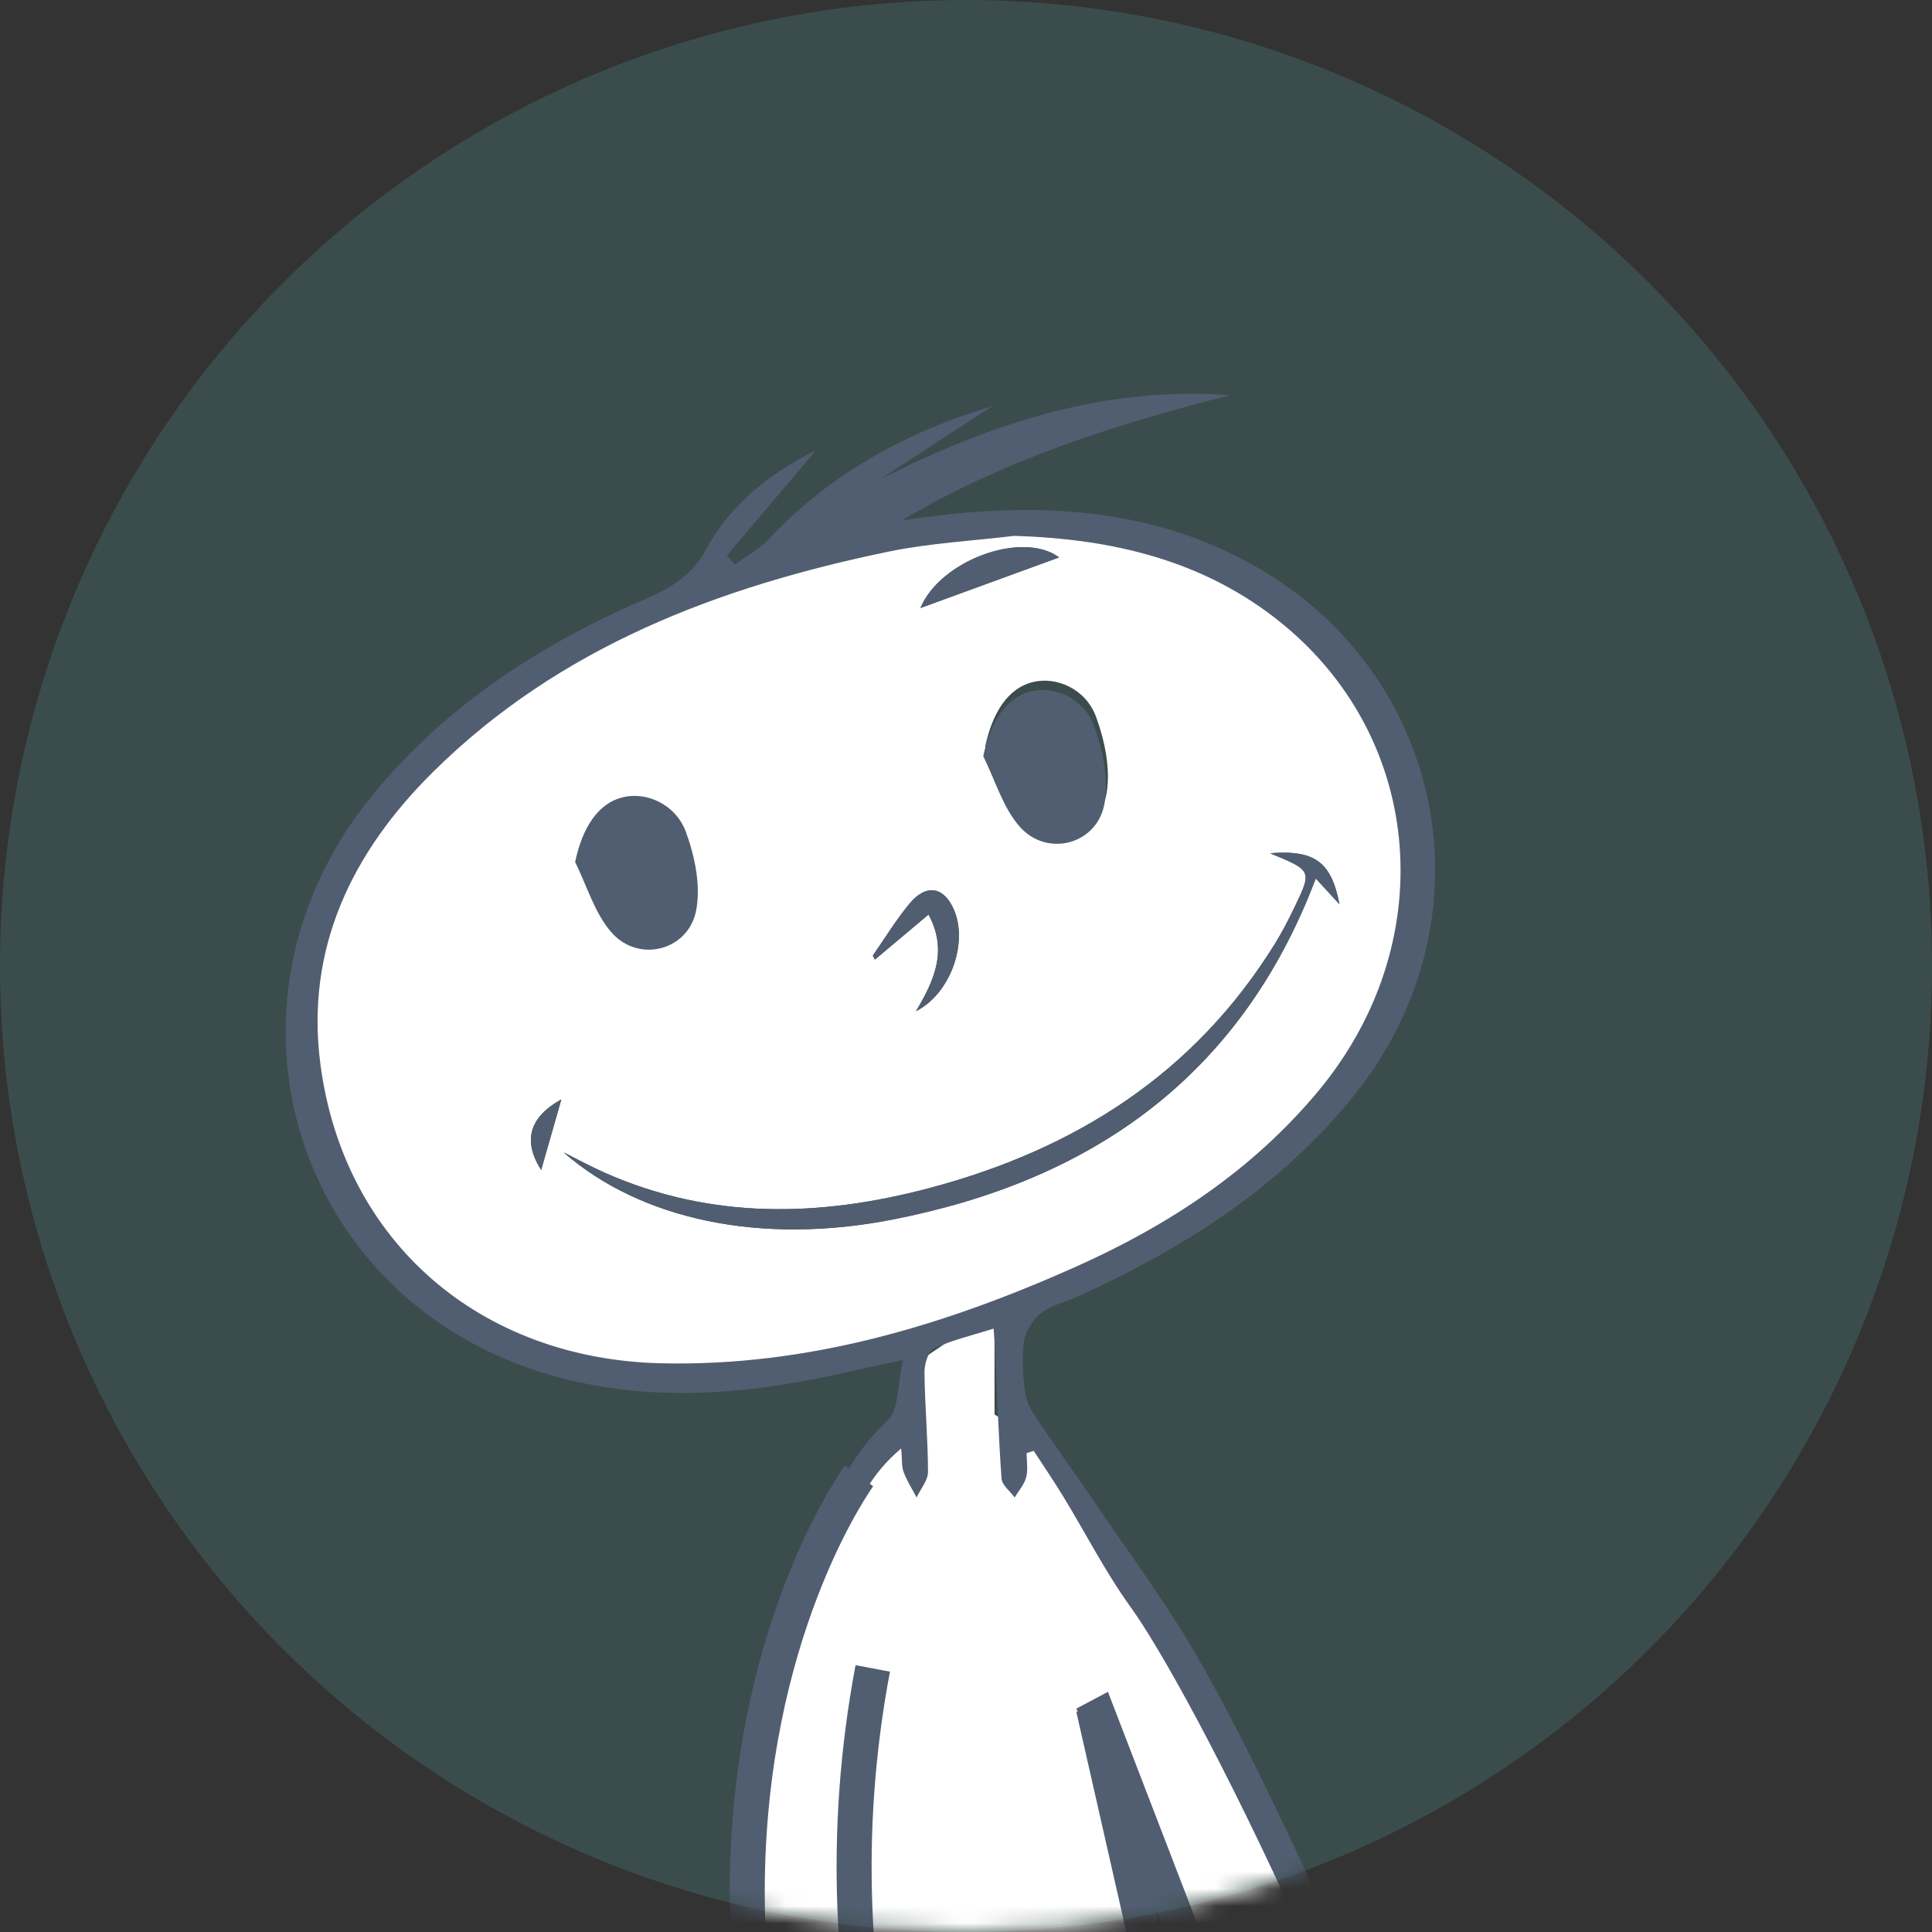
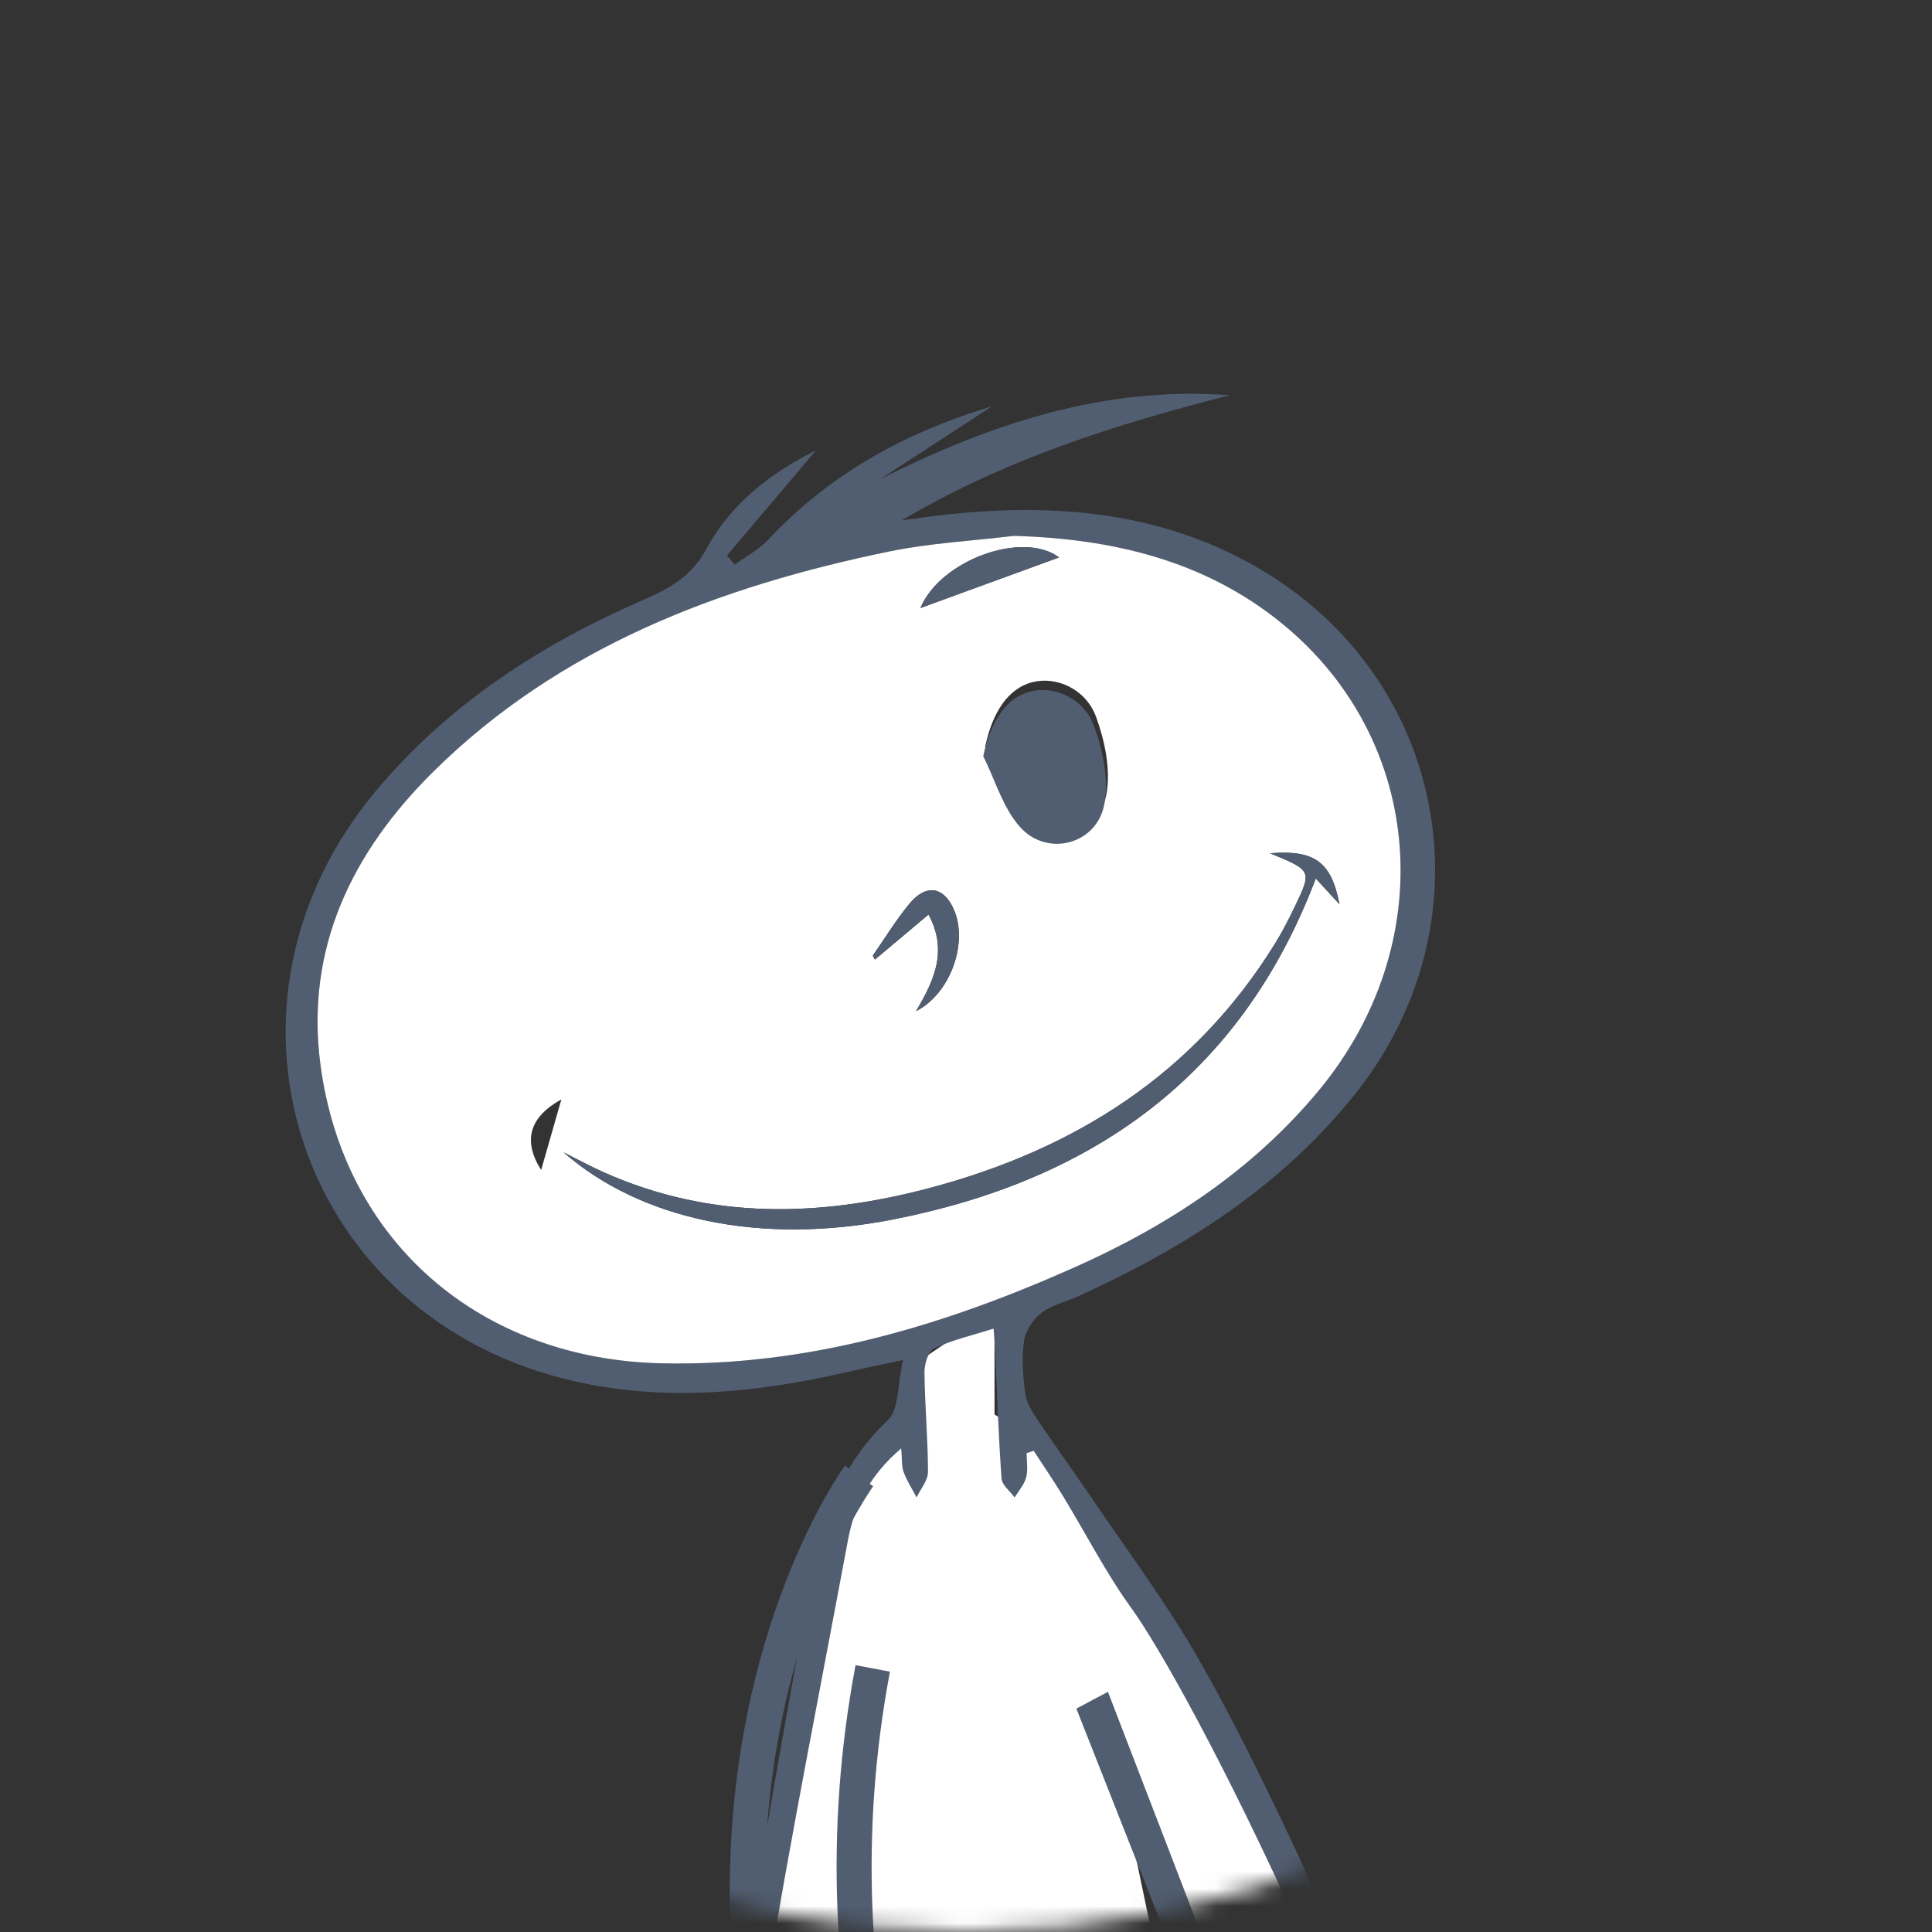
<svg xmlns="http://www.w3.org/2000/svg" width="112" height="112" viewBox="0 0 112 112" fill="none">
  <rect x="0" y="0" width="112" height="112" fill="#333333" stroke="none" />
-   <circle opacity="0.2" cx="56" cy="56" r="56" fill="#58B7B3" />
  <mask id="mask0" mask-type="alpha" maskUnits="userSpaceOnUse" x="0" y="0" width="112" height="112">
    <circle cx="56" cy="56" r="56" fill="#58B7B3" />
  </mask>
  <g mask="url(#mask0)">
    <g clip-path="url(#clip0)">
      <path d="M51.394 84.276L49.498 87.121C46.312 93.796 39.447 137.314 36.412 158.238L77.565 163.738L64.29 100.206L87.806 161.083L95.013 158.238C83.027 121.978 66.755 93.291 60.118 83.48L57.653 82V75.932L53.48 78.776L51.394 84.276Z" fill="white" />
      <path d="M42.501 117.673C44.024 108.329 45.932 97.121 47.319 90.309C47.953 87.195 49.122 84.54 51.477 82.322C52.117 81.718 52.011 80.325 52.349 78.842C50.979 79.135 50.12 79.306 49.272 79.503C43.731 80.788 38.146 81.337 32.574 79.895C17.083 75.888 11.498 58.168 21.779 45.866C25.994 40.823 31.334 37.371 37.283 34.781C38.803 34.12 40.071 33.445 40.954 31.813C42.34 29.25 44.63 27.427 47.299 26.112C45.581 28.143 43.864 30.171 42.143 32.202C42.293 32.379 42.443 32.556 42.596 32.733C43.247 32.256 43.993 31.864 44.535 31.285C48.106 27.465 52.519 25.052 57.508 23.553C55.348 24.96 53.184 26.367 51.023 27.778C57.43 24.565 64 22.363 71.292 22.912C64.698 24.589 58.248 26.627 52.281 30.164C53.177 30.048 54.07 29.915 54.966 29.82C61.25 29.152 67.353 29.68 72.938 32.927C84.01 39.361 86.521 53.537 78.486 63.511C74.199 68.834 68.648 72.347 62.541 75.131C61.819 75.462 60.991 75.639 60.377 76.106C59.89 76.477 59.447 77.152 59.362 77.749C59.219 78.743 59.294 79.796 59.437 80.802C59.515 81.35 59.866 81.892 60.19 82.373C61.253 83.954 62.374 85.494 63.444 87.072C65.097 89.508 66.845 91.897 68.402 94.374C77.641 109.082 97.347 160.391 94.502 158.19C93.534 157.44 93.203 159.979 92.089 156.418C80.428 119.162 68.631 97.431 65.577 93.213C64.099 91.168 62.943 88.891 61.624 86.731C61.083 85.842 60.493 84.98 59.924 84.107C59.788 84.151 59.651 84.196 59.515 84.24C59.515 84.71 59.604 85.204 59.488 85.644C59.379 86.063 59.052 86.424 58.82 86.809C58.554 86.445 58.087 86.094 58.06 85.712C57.883 83.221 57.801 80.723 57.685 78.229C57.672 77.898 57.641 77.571 57.6 77.023C56.353 77.415 55.201 77.68 54.151 78.168C53.814 78.324 53.589 79.071 53.593 79.544C53.613 81.473 53.794 83.398 53.797 85.327C53.797 85.821 53.368 86.315 53.136 86.809C52.88 86.319 52.574 85.849 52.383 85.331C52.257 84.993 52.301 84.591 52.243 83.968C50.451 85.491 49.538 87.239 49.159 89.273C47.558 97.864 45.847 106.438 44.423 115.059C42.283 127.991 40.347 140.954 38.33 153.907C38.173 154.915 38.159 155.955 37.907 156.933C37.784 157.406 37.263 157.774 36.922 158.19C36.67 158.064 36.418 157.938 36.166 157.815C38.146 145.064 40.126 132.312 42.184 119.067L42.501 117.673ZM58.779 31.063C56.363 31.356 53.91 31.483 51.534 31.973C41.669 34.014 32.441 37.494 25.111 44.742C20.416 49.383 17.679 54.971 18.579 61.736C19.945 72.007 27.848 78.795 38.35 79.033C46.828 79.224 54.714 76.852 62.34 73.448C67.728 71.042 72.584 67.863 76.414 63.262C83.478 54.777 82.64 42.973 74.369 36.185C69.864 32.488 64.514 31.234 58.779 31.063Z" fill="#515E71" />
      <path d="M58.779 31.064C64.511 31.234 69.864 32.488 74.369 36.185C82.639 42.973 83.478 54.778 76.414 63.263C72.583 67.863 67.727 71.042 62.34 73.448C54.714 76.853 46.828 79.224 38.35 79.033C27.847 78.798 19.945 72.01 18.579 61.736C17.679 54.972 20.419 49.383 25.111 44.742C32.441 37.494 41.669 34.011 51.534 31.973C53.913 31.483 56.363 31.357 58.779 31.064ZM73.626 49.465C76.059 50.464 76.066 50.47 75.05 52.587C74.706 53.302 74.342 54.011 73.926 54.686C69.254 62.247 62.323 66.633 53.889 68.872C47.523 70.562 41.216 70.715 35.055 67.982C34.244 67.624 33.467 67.199 32.673 66.803C37.147 70.709 44.092 72.187 51.708 70.705C63.257 68.456 71.922 62.438 76.277 50.927C76.809 51.506 77.191 51.919 77.651 52.419C77.18 49.976 76.226 49.254 73.626 49.465ZM57.112 43.29C57.797 44.667 58.24 46.262 59.225 47.376C60.898 49.271 63.727 48.48 64.149 45.986C64.388 44.582 64.047 42.953 63.55 41.58C62.957 39.937 61.239 39.191 59.849 39.545C58.448 39.9 57.528 41.293 57.112 43.29ZM50.597 55.398C50.638 55.476 50.675 55.551 50.716 55.63C51.722 54.788 52.724 53.943 53.828 53.016C54.952 55.105 54.172 56.812 53.102 58.618C55.102 57.606 56.121 54.672 55.31 52.76C54.734 51.401 53.702 51.21 52.73 52.379C51.947 53.322 51.303 54.386 50.597 55.398ZM61.396 32.314C59.283 30.74 54.516 32.471 53.357 35.248C56.063 34.26 58.656 33.313 61.396 32.314ZM32.543 63.733C30.686 64.759 30.294 66.125 31.371 67.826C31.749 66.5 32.168 65.041 32.543 63.733Z" fill="white" />
      <path d="M73.626 49.465C76.23 49.254 77.18 49.976 77.647 52.419C77.184 51.919 76.806 51.503 76.274 50.927C71.919 62.438 63.253 68.456 51.705 70.705C44.092 72.187 37.144 70.708 32.669 66.803C33.463 67.198 34.244 67.624 35.051 67.982C41.212 70.715 47.517 70.562 53.886 68.872C62.323 66.633 69.254 62.247 73.923 54.685C74.338 54.011 74.703 53.302 75.047 52.586C76.066 50.47 76.056 50.463 73.626 49.465Z" fill="#515E71" />
      <path d="M50.597 55.398C51.303 54.386 51.947 53.322 52.73 52.379C53.698 51.21 54.731 51.401 55.31 52.76C56.121 54.672 55.102 57.606 53.102 58.618C54.172 56.812 54.952 55.105 53.828 53.016C52.724 53.943 51.718 54.784 50.716 55.629C50.675 55.554 50.635 55.476 50.597 55.398Z" fill="#515E71" />
      <path d="M61.396 32.314C58.656 33.316 56.063 34.26 53.357 35.248C54.516 32.471 59.283 30.74 61.396 32.314Z" fill="#515E71" />
-       <path d="M32.543 63.733C32.169 65.042 31.749 66.5 31.371 67.826C30.294 66.125 30.686 64.759 32.543 63.733Z" fill="#515E71" />
-       <path d="M49.8 85.562C49.8 85.562 25.612 118.576 70.692 167.275L74.832 162.15C74.832 162.15 43.359 135.161 50.594 96.719" fill="white" />
      <path d="M49.8 85.562C49.8 85.562 25.612 118.576 70.692 167.275L74.832 162.15C74.832 162.15 43.359 135.161 50.594 96.719" stroke="#515E71" stroke-width="2.03" stroke-miterlimit="10" />
      <path d="M64.228 98.076L62.398 99.05L86.821 160.94L88.208 160.354L64.228 98.076Z" fill="#515E71" />
-       <path d="M64.354 98.566L62.398 99.251L77.133 164.133L78.591 163.769L64.354 98.566Z" fill="#515E71" />
-       <path d="M33.341 49.973C33.756 47.976 34.673 46.579 36.074 46.224C37.464 45.87 39.181 46.616 39.774 48.259C40.285 49.669 40.633 51.346 40.357 52.777C39.911 55.094 37.055 55.841 35.477 54.086C34.479 52.971 34.032 51.363 33.341 49.973Z" fill="#515E71" />
      <path d="M57 43.835C57.416 41.838 58.332 40.441 59.733 40.087C61.123 39.732 62.841 40.478 63.434 42.121C63.945 43.532 64.292 45.208 64.016 46.639C63.57 48.957 60.714 49.703 59.137 47.948C58.138 46.834 57.692 45.225 57 43.835Z" fill="#515E71" />
    </g>
  </g>
  <defs>
    <clipPath id="clip0">
      <rect width="138.215" height="146.005" fill="white" transform="translate(0 22.831)" />
    </clipPath>
  </defs>
</svg>